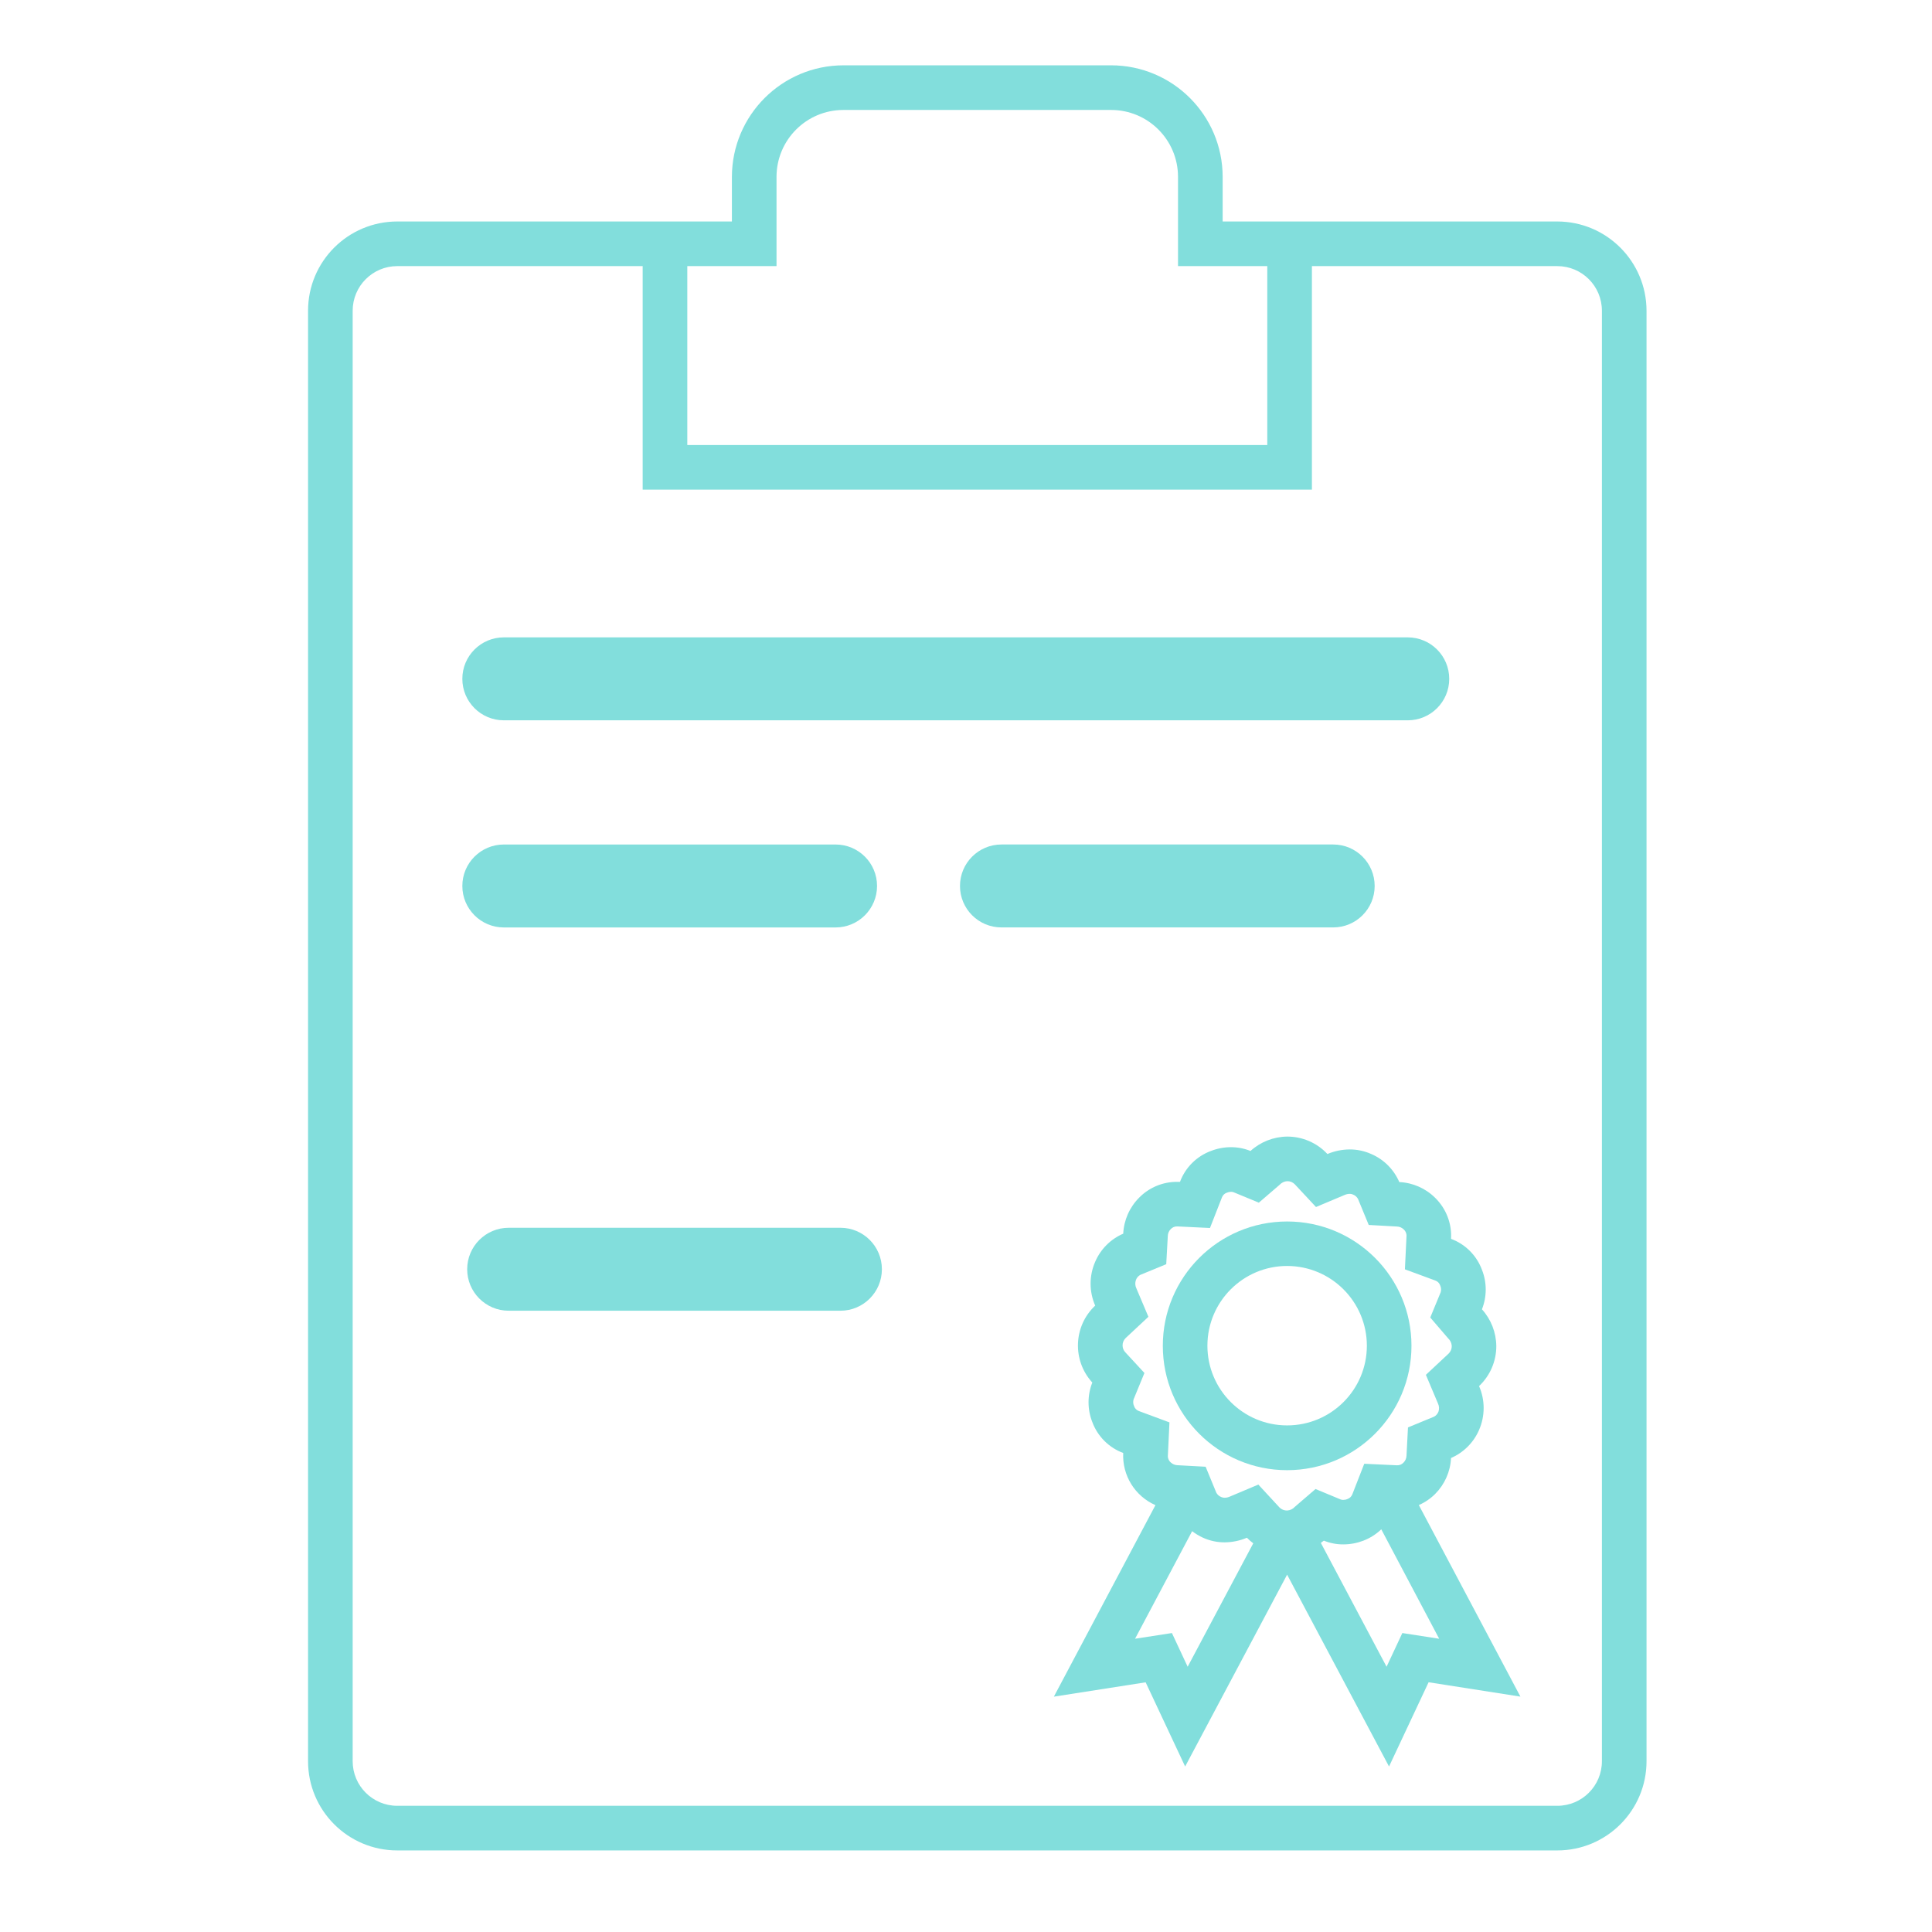
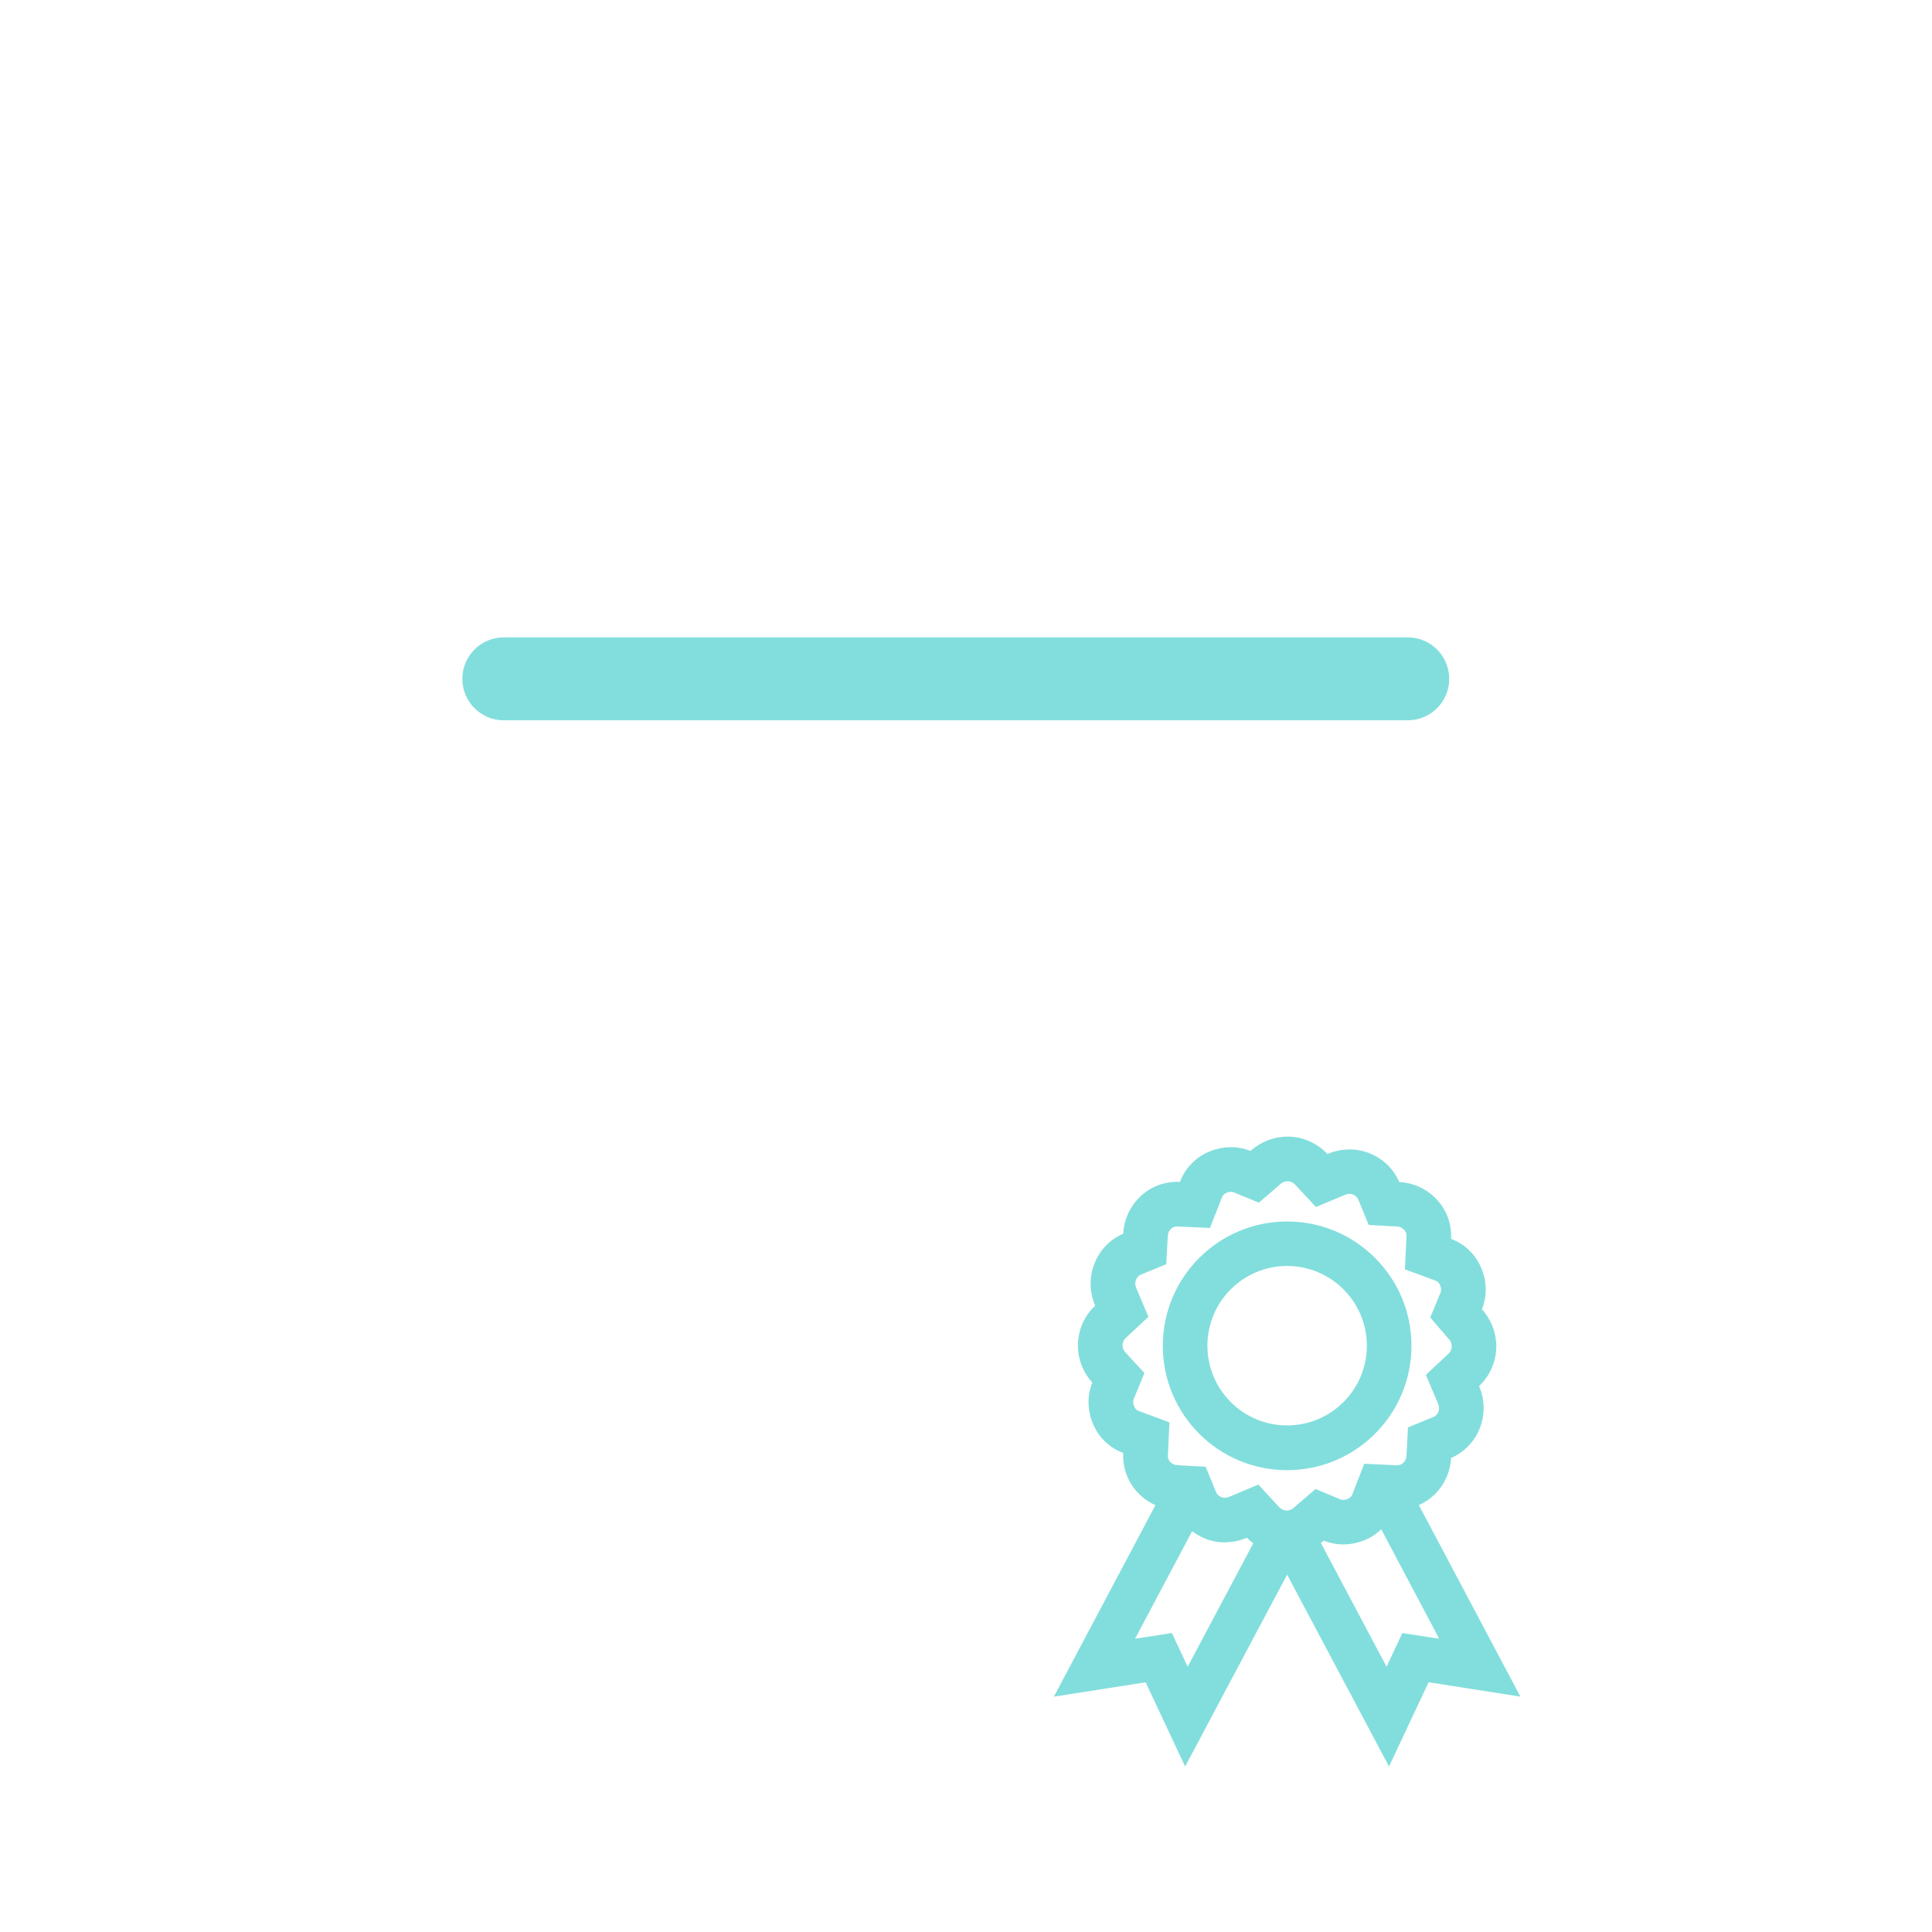
<svg xmlns="http://www.w3.org/2000/svg" version="1.1" id="Calque_1" x="0px" y="0px" width="150px" height="150px" viewBox="0 0 150 150" enable-background="new 0 0 150 150" xml:space="preserve">
  <path fill="#82DEDC" d="M110.916,130.61l7.128,1.115l-7.887-14.872c0.474-0.205,0.905-0.5,1.271-0.865  c0.74-0.745,1.181-1.738,1.229-2.789c0.975-0.421,1.755-1.202,2.177-2.177c0.474-1.086,0.474-2.321,0-3.406  c0.858-0.809,1.344-1.938,1.338-3.114c-0.013-1.057-0.408-2.067-1.115-2.847c0.391-0.987,0.391-2.086,0-3.071  c-0.412-1.112-1.289-1.988-2.399-2.399c0.07-1.188-0.38-2.349-1.229-3.182c-0.744-0.74-1.738-1.179-2.788-1.227  c-0.424-0.979-1.199-1.758-2.178-2.178c-0.527-0.237-1.096-0.356-1.671-0.356c-0.594,0.005-1.184,0.122-1.731,0.356  c-0.808-0.866-1.941-1.358-3.125-1.354c-1.055,0.013-2.067,0.409-2.848,1.117c-0.481-0.196-0.995-0.294-1.514-0.294  c-0.534,0-1.062,0.101-1.561,0.294c-1.109,0.412-1.987,1.289-2.399,2.398c-0.072,0-0.145,0-0.217,0  c-1.113-0.007-2.183,0.437-2.962,1.235c-0.739,0.745-1.179,1.74-1.228,2.789c-0.979,0.42-1.756,1.2-2.177,2.18  c-0.476,1.085-0.476,2.317,0,3.404c-1.695,1.595-1.794,4.255-0.224,5.973c-0.39,0.987-0.39,2.084,0,3.07  c0.413,1.111,1.288,1.986,2.4,2.399c-0.087,1.739,0.908,3.351,2.503,4.05l-7.887,14.869l7.126-1.113l3.066,6.536l7.917-14.895  l7.913,14.895L110.916,130.61z M88.126,127.232l4.431-8.352c0.261,0.2,0.548,0.373,0.847,0.509c0.525,0.238,1.097,0.358,1.673,0.358  c0.595-0.005,1.185-0.124,1.732-0.358c0.152,0.158,0.317,0.3,0.494,0.433l-5.093,9.583l-1.223-2.616L88.126,127.232z   M111.334,109.993l-2.019,0.831l-0.114,2.187c-0.005,0.201-0.082,0.391-0.222,0.534c-0.129,0.148-0.322,0.229-0.521,0.22  l-2.538-0.119l-0.929,2.381c-0.067,0.17-0.21,0.304-0.384,0.359c-0.102,0.045-0.212,0.066-0.323,0.066  c-0.063,0-0.131-0.009-0.193-0.033l-1.954-0.812l-1.612,1.387c-0.151,0.168-0.364,0.271-0.592,0.283  c-0.223,0.007-0.435-0.079-0.594-0.238l-1.642-1.777l-2.228,0.939c-0.122,0.053-0.255,0.082-0.388,0.085  c-0.085,0-0.171-0.019-0.249-0.05c-0.17-0.063-0.309-0.183-0.396-0.339l-0.832-2.02l-2.179-0.118  c-0.197-0.003-0.388-0.085-0.533-0.22c-0.158-0.142-0.242-0.354-0.217-0.568l0.121-2.537l-2.392-0.888  c-0.171-0.066-0.302-0.208-0.358-0.384c-0.075-0.163-0.085-0.347-0.034-0.519l0.841-2.045l-1.499-1.623  c-0.122-0.136-0.194-0.313-0.197-0.498c-0.009-0.221,0.079-0.438,0.239-0.592l1.766-1.649l-0.938-2.217  c-0.097-0.201-0.107-0.43-0.032-0.64c0.061-0.169,0.18-0.307,0.333-0.395l2.021-0.832l0.121-2.18  c0.002-0.198,0.079-0.391,0.219-0.533c0.129-0.148,0.322-0.229,0.519-0.22l2.537,0.122l0.932-2.382  c0.068-0.171,0.208-0.305,0.385-0.361c0.101-0.043,0.208-0.064,0.319-0.066c0.068,0,0.134,0.011,0.197,0.033l1.961,0.809  l1.612-1.386c0.153-0.166,0.361-0.267,0.586-0.282c0.219-0.007,0.436,0.08,0.592,0.24l1.647,1.766l2.229-0.938  c0.124-0.054,0.255-0.084,0.389-0.084c0.088-0.003,0.171,0.015,0.249,0.052c0.171,0.061,0.31,0.186,0.396,0.345l0.831,2.018  l2.182,0.121c0.197,0.004,0.387,0.082,0.53,0.219c0.159,0.145,0.242,0.355,0.22,0.569l-0.123,2.536l2.383,0.879  c0.173,0.066,0.302,0.208,0.36,0.383c0.073,0.162,0.086,0.348,0.035,0.518l-0.809,1.962l1.384,1.612  c0.169,0.152,0.271,0.365,0.284,0.592c0.008,0.223-0.081,0.438-0.24,0.594l-1.768,1.651l0.939,2.226  c0.096,0.2,0.109,0.431,0.035,0.64c-0.066,0.164-0.188,0.303-0.343,0.386H111.334L111.334,109.993z M111.737,127.232l-2.86-0.443  l-1.224,2.616l-5.104-9.617c0.077-0.057,0.161-0.112,0.235-0.173c0.478,0.195,0.993,0.295,1.513,0.291  c0.534,0,1.063-0.1,1.562-0.291c0.512-0.199,0.985-0.496,1.383-0.88L111.737,127.232z" />
  <path fill="#82DEDC" d="M109.586,104.486c0-5.331-4.326-9.652-9.655-9.65c-5.331,0-9.654,4.327-9.65,9.656  c0,5.332,4.322,9.652,9.653,9.652C105.267,114.141,109.586,109.817,109.586,104.486z M106.123,104.486  c-0.004,3.42-2.779,6.186-6.198,6.182c-3.417-0.002-6.185-2.777-6.182-6.194c0.004-3.416,2.773-6.185,6.19-6.185  C103.355,98.295,106.123,101.068,106.123,104.486z" />
-   <path fill="#82DEDC" d="M120.907,17.196h-25.98v-3.464c-0.004-4.78-3.879-8.655-8.659-8.661H65.484  c-4.78,0.008-8.653,3.881-8.659,8.661v3.464h-25.98c-3.826,0-6.928,3.102-6.928,6.928v112.615c0,3.825,3.102,6.928,6.928,6.928  h90.062c3.827,0,6.929-3.103,6.929-6.928V24.125C127.831,20.3,124.732,17.201,120.907,17.196z M53.362,20.661h6.927v-6.928  c0-2.871,2.325-5.196,5.195-5.196h20.783c2.869,0,5.194,2.325,5.194,5.196v6.928h6.931v13.892H53.362V20.661z M124.372,136.739  c0,1.915-1.548,3.463-3.465,3.463H30.845c-1.913,0-3.464-1.548-3.464-3.463V24.125c0-1.913,1.55-3.464,3.464-3.464h19.052v17.357  h51.959V20.661h19.051c1.917,0,3.465,1.551,3.465,3.464V136.739z" />
  <path fill="#82DEDC" d="M109.297,49.485h-70.18c-1.778,0-3.221,1.442-3.221,3.22c0,1.779,1.442,3.22,3.221,3.22h70.181  c1.778,0,3.22-1.441,3.22-3.22C112.516,50.925,111.075,49.485,109.297,49.485z" />
-   <path fill="#82DEDC" d="M39.117,72.007h25.756c1.779,0,3.221-1.442,3.221-3.221s-1.441-3.219-3.221-3.219H39.117  c-1.778,0-3.221,1.441-3.221,3.219C35.896,70.564,37.338,72.007,39.117,72.007z" />
-   <path fill="#82DEDC" d="M103.51,65.566H77.754c-1.78,0-3.221,1.441-3.221,3.22s1.441,3.219,3.221,3.219h25.756  c1.778,0,3.219-1.441,3.219-3.219S105.288,65.566,103.51,65.566z" />
-   <path fill="#82DEDC" d="M65.252,95.324H39.493c-1.778,0-3.221,1.441-3.221,3.22c0,1.776,1.441,3.22,3.221,3.22h25.759  c1.777,0,3.218-1.443,3.218-3.22C68.47,96.766,67.028,95.324,65.252,95.324z" />
</svg>